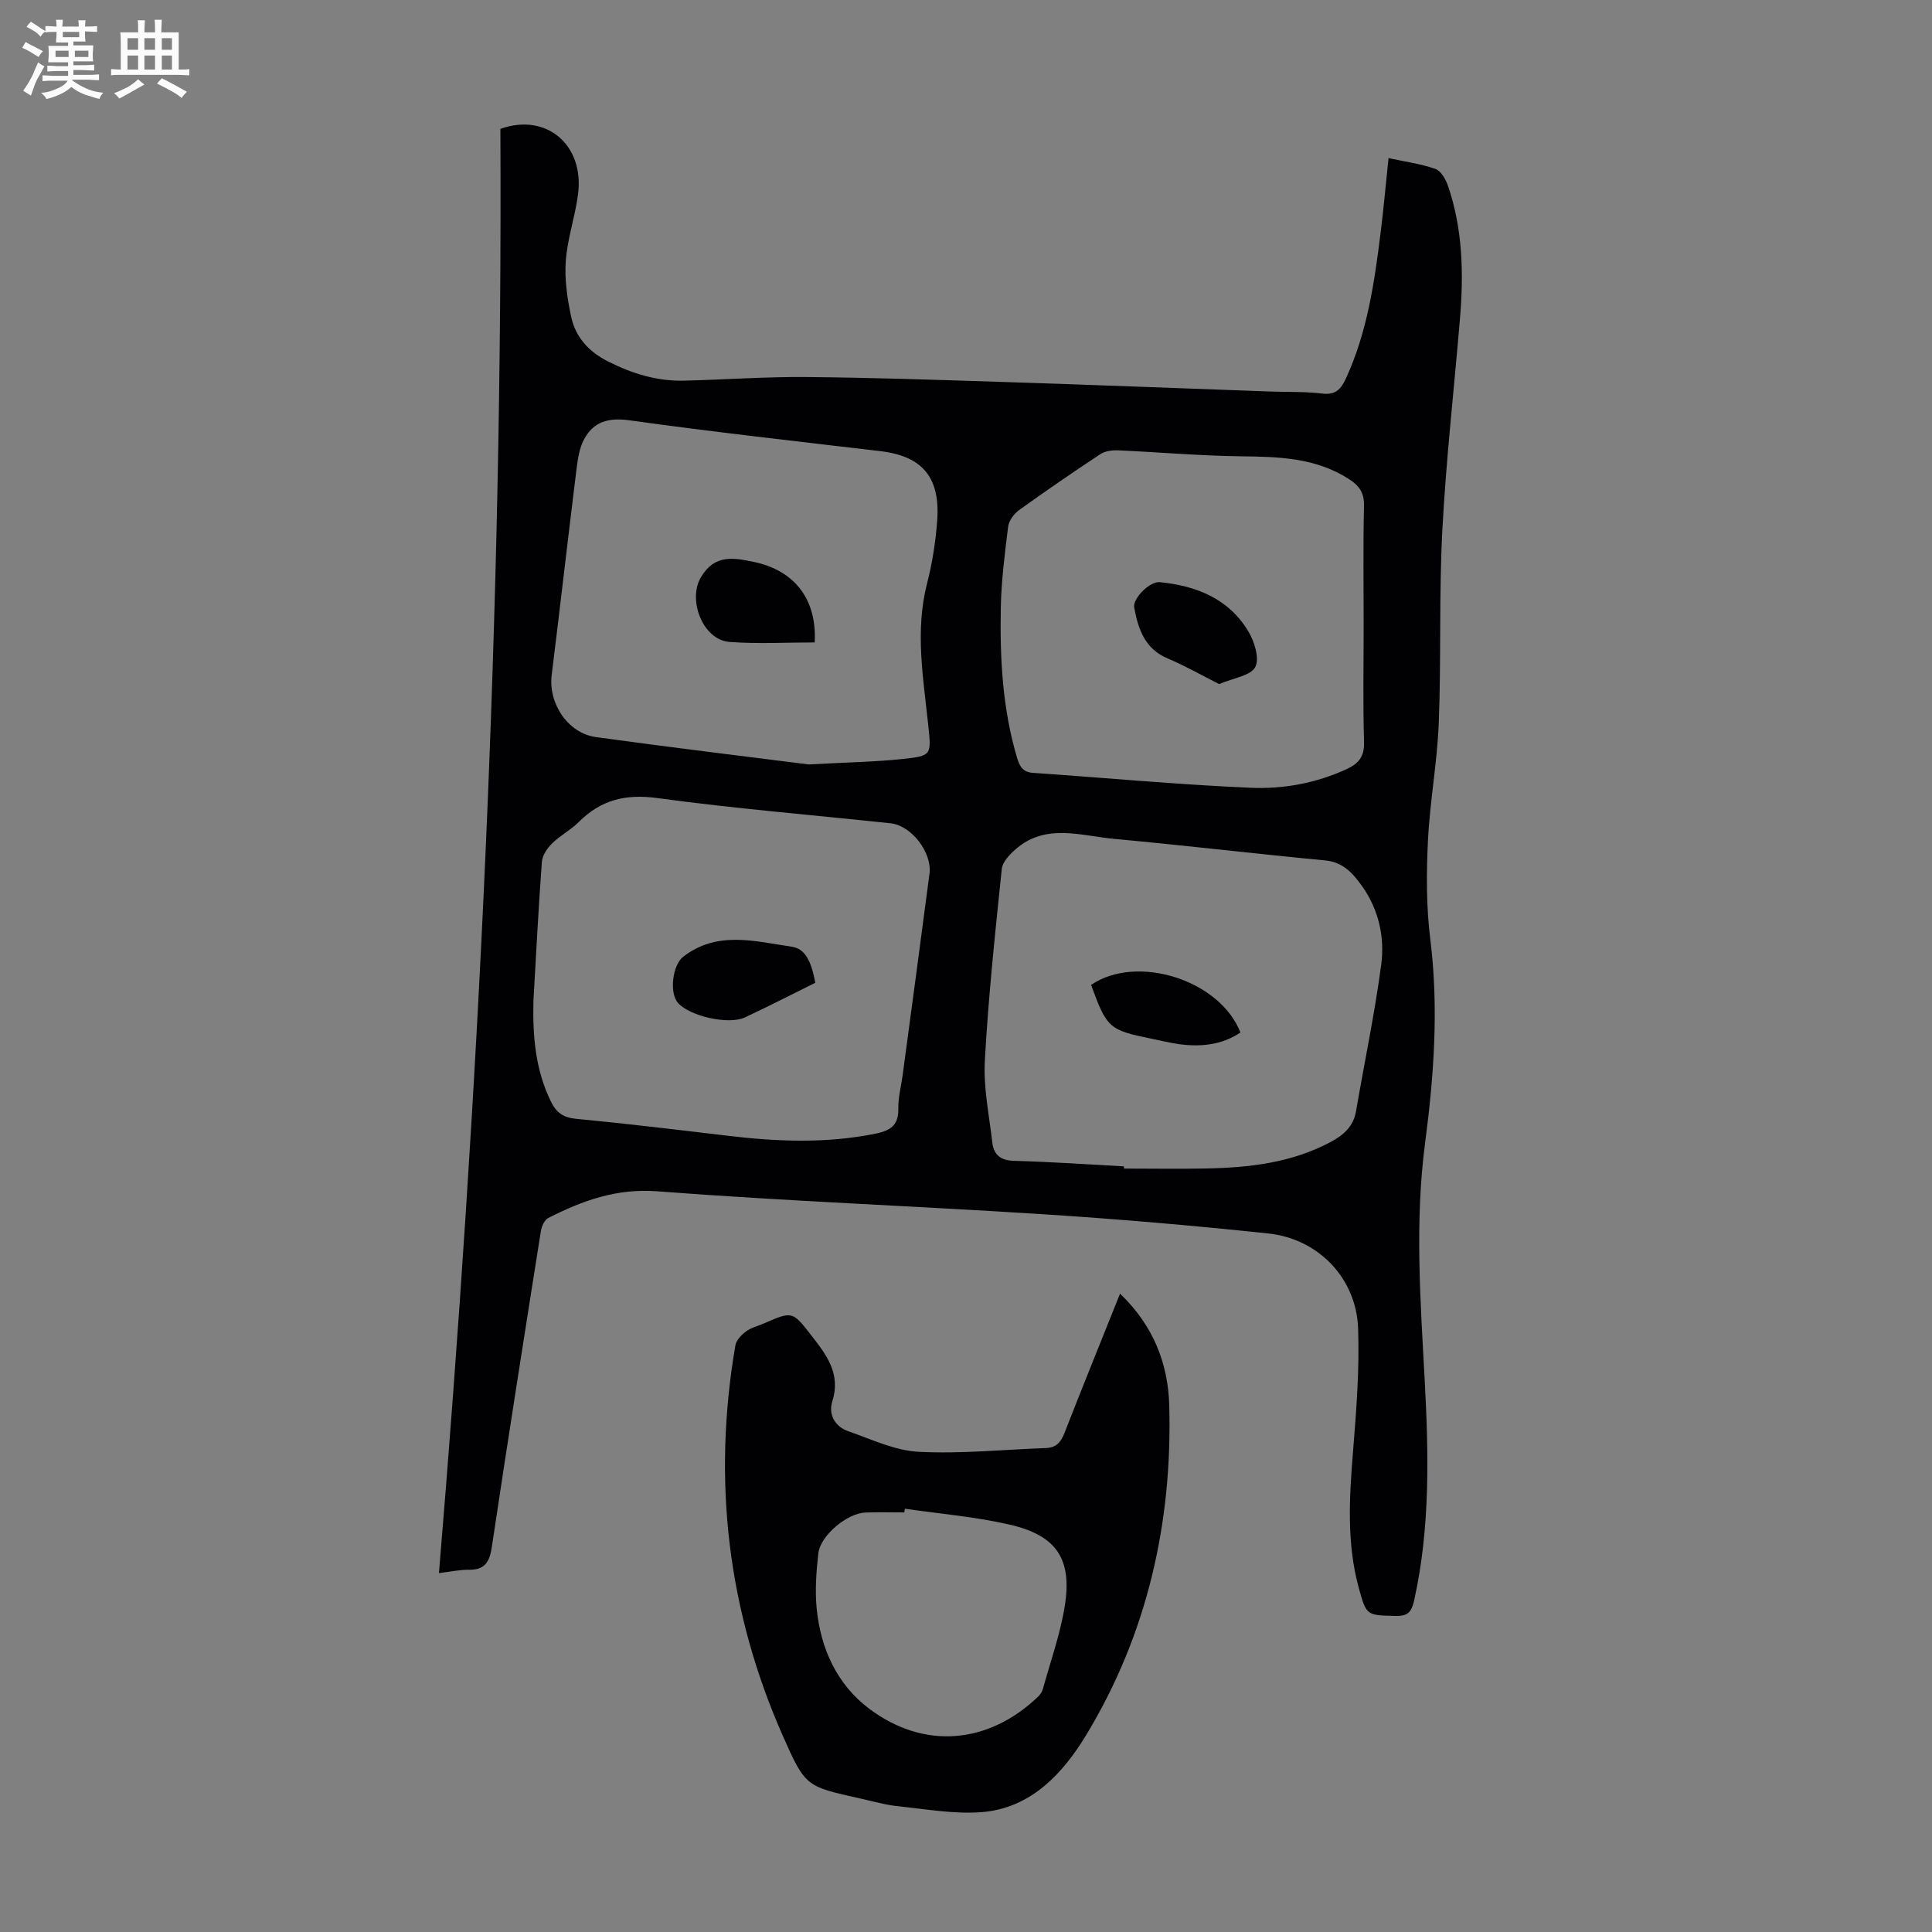
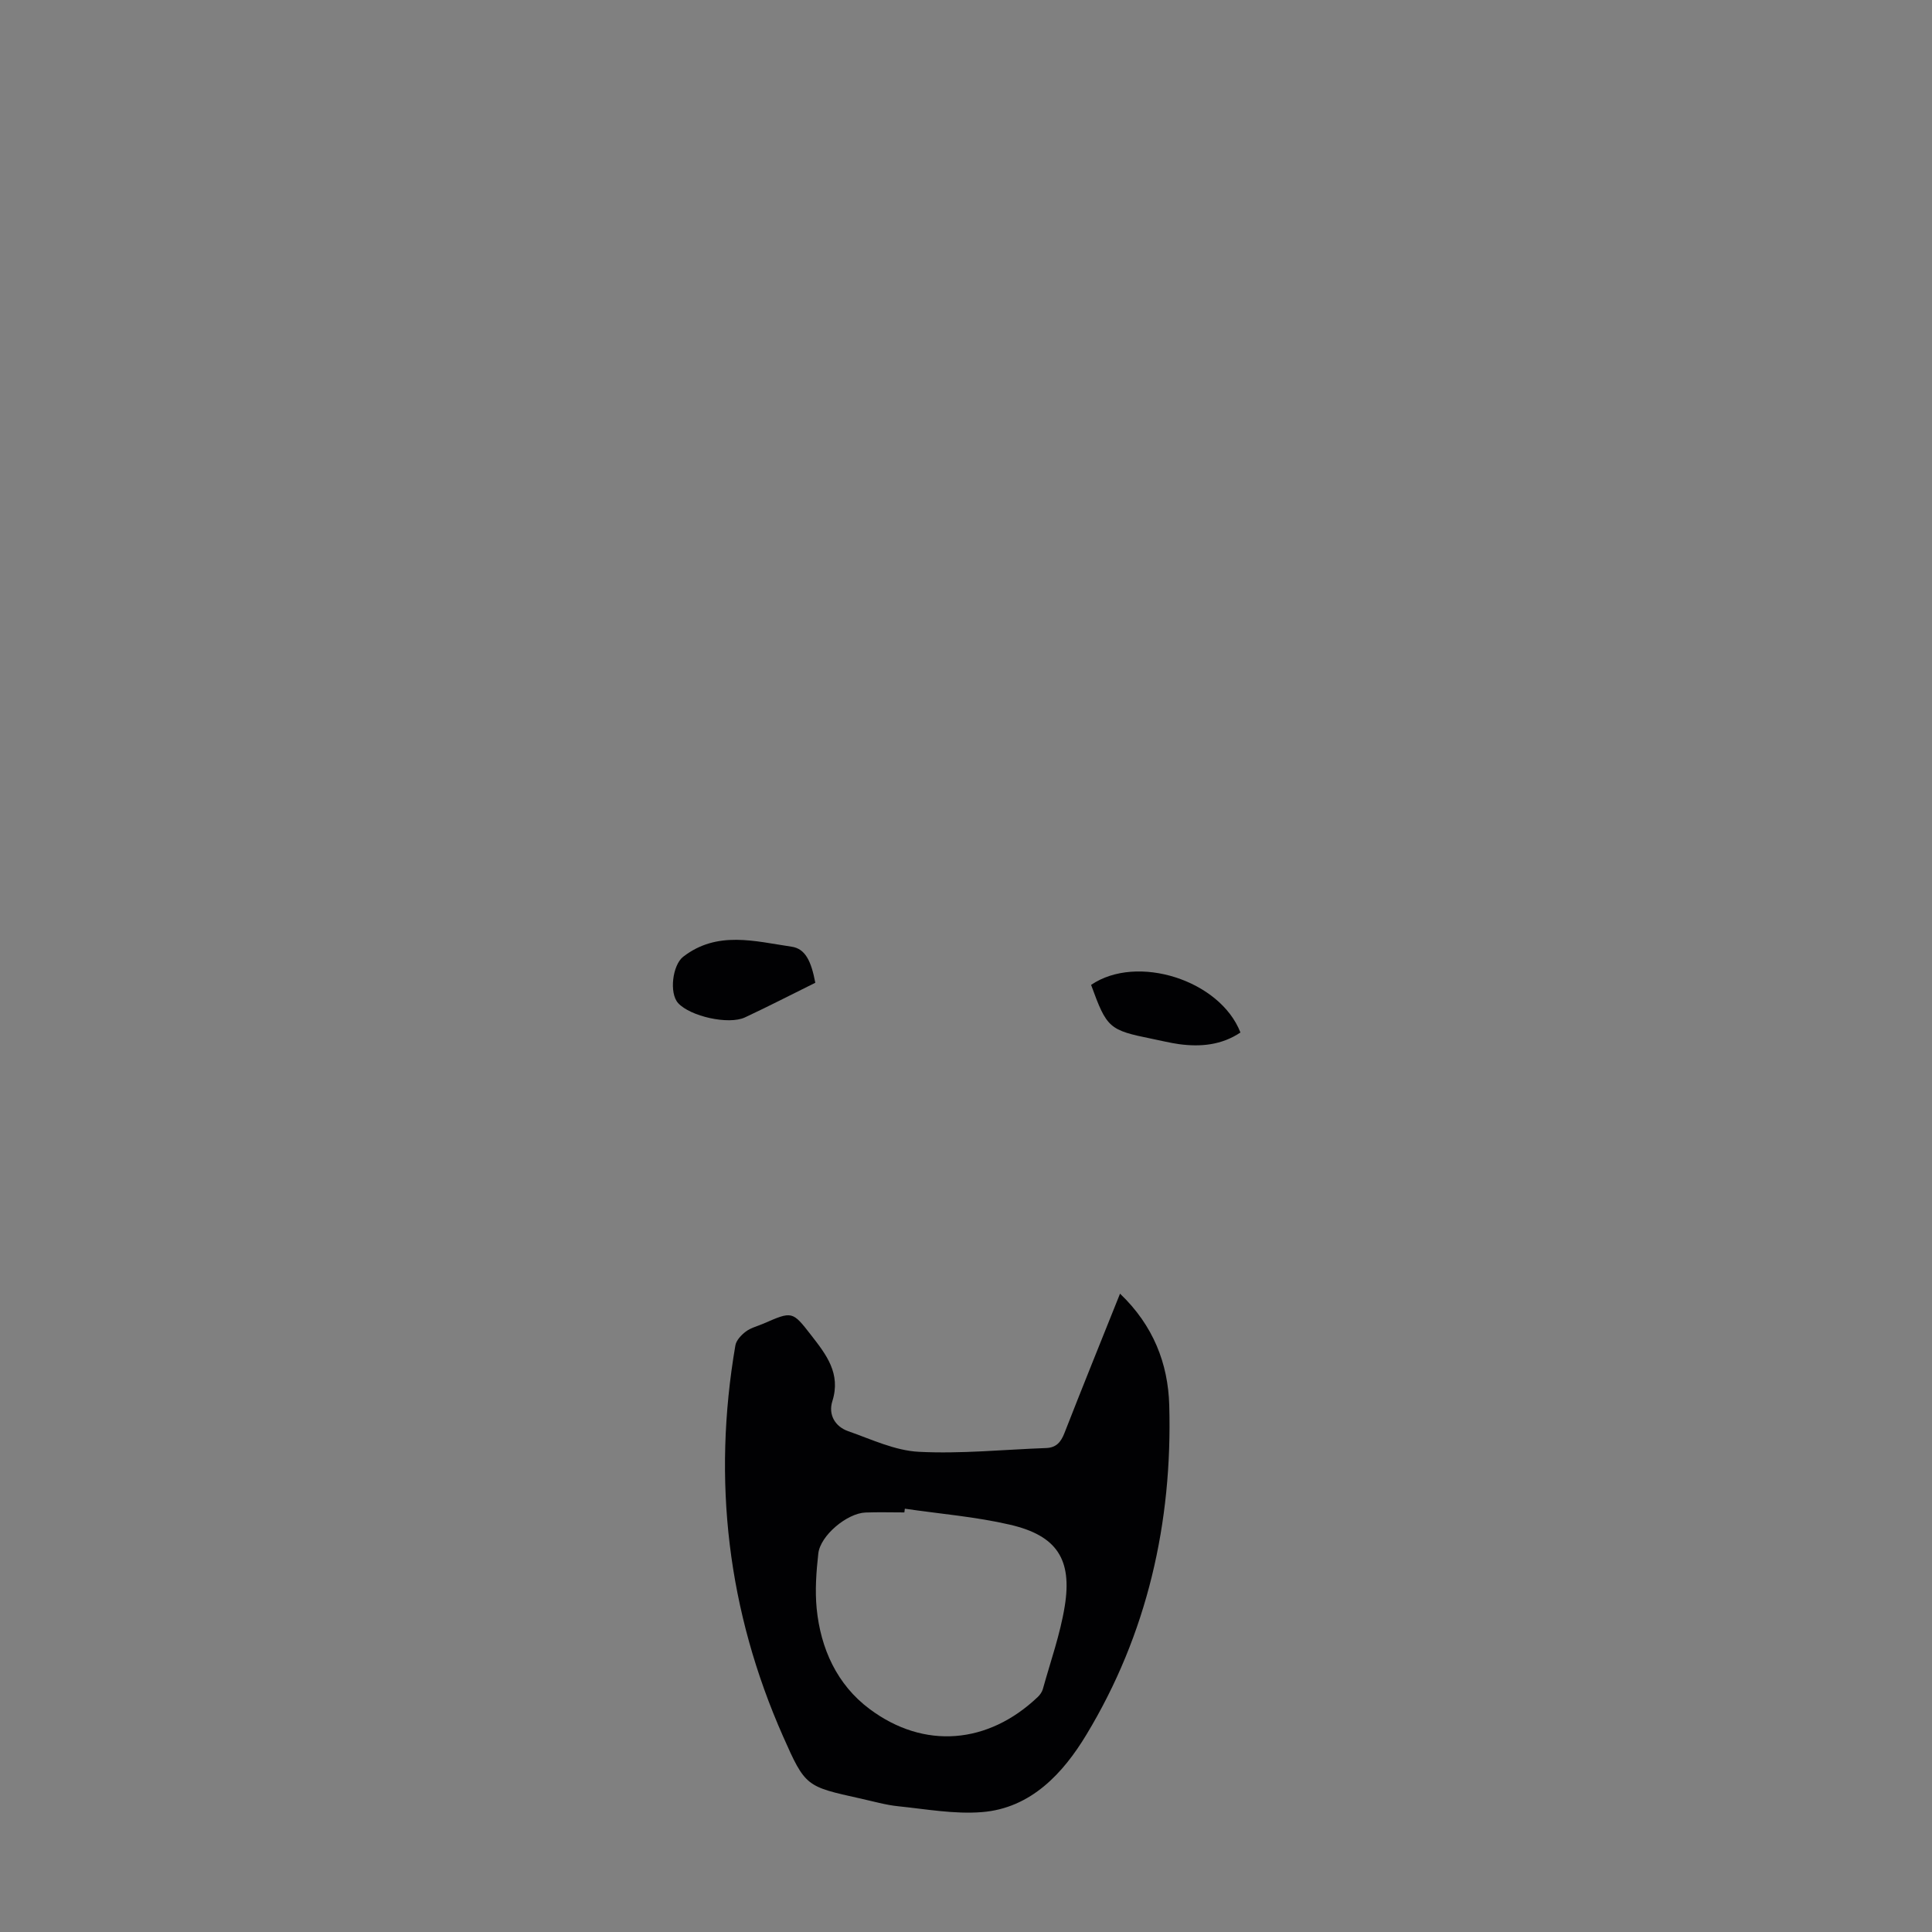
<svg xmlns="http://www.w3.org/2000/svg" enable-background="new 0 0 400 400" viewBox="0 0 400 400">
  <rect x="0" y="0" width="400" height="400" fill="#808080" stroke="none" />
-   <path d="m6.8 9.5c.6.3 1.3.7 2.1 1.1-.4.4-.7.8-.9 1.2-.7-.4-1.3-.8-1.8-1.1s-1.1-.6-1.6-.8c.2-.4.5-.8.7-1.2.4.2.8.5 1.5.8zm.9 6.9c-.3.6-.5 1.1-.7 1.7s-.4 1.1-.6 1.7c-.6-.4-1.1-.7-1.6-1 .7-1 1.2-1.8 1.5-2.4.3-.5.6-1.1.8-1.7.3-.6.5-1.2.8-1.8.3.3.8.6 1.3.8-.7 1.3-1.2 2.2-1.5 2.7zm.1-11c.4.3 1 .7 1.7 1.1-.5.2-.8.6-1.1 1.1-.5-.6-1-1-1.4-1.2s-.9-.6-1.5-.8c.2-.4.5-.7.9-1.1.5.3.9.6 1.4.9zm10.5 13.1c1 .4 2 .6 3.1.7-.4.4-.7.8-.8 1.3-.9-.2-1.9-.6-3-.9-1-.4-2-.9-2.8-1.6-.5.4-1.1.9-1.9 1.3s-1.9.9-3.3 1.2c-.1-.3-.5-.8-1.1-1.3 1 0 2.1-.3 3.2-.8 1.2-.5 1.9-1 2.3-1.7h-3.2c-.4 0-1 0-2 .1v-1.2c1 0 1.7.1 2 .1h3.3v-1h-2.3c-.2 0-.9 0-2 .1v-1.2c1.2 0 1.9.1 2 .1h2.3v-.8h-4.1c0-.7.1-1.2.1-1.6 0-.5 0-1.1-.1-1.8h4.1v-.7h-2.5c0-.6.1-1.1.1-1.6v-.6h-.5c-.4 0-1 0-1.8.1v-1.3c1.2 0 1.9.1 2.1.1h.2c0-.3 0-.8-.1-1.4h1.4c0 .6-.1 1-.1 1.4h3.4c0-.4 0-.8-.1-1.3h1.5c0 .4-.1.9-.1 1.3.7 0 1.5 0 2.5-.1v1.2c-1 0-1.8-.1-2.5-.1v.6c0 .3 0 .8.1 1.5h-2.5v.8h4.1c0 .7-.1 1.3-.1 1.8s0 1 .1 1.5h-4.1v.8h1.4c.8 0 1.8 0 2.9-.1v1.2c-1 0-1.9-.1-2.8-.1h-1.5v1h3.2c.3 0 1 0 2.1-.1v1.2c-1.1 0-1.8-.1-2.1-.1h-3.4l-.1.1c1.4 1 2.4 1.5 3.4 1.9zm-4.1-6.7v-1.3h-2.7v1.3zm2.2-4.1v-1.1h-3.4v1.1zm1.9 4.1v-1.3h-2.8v1.3z" fill="#fafbfa" />
-   <path d="m37 6.7v2.3 5.4c1 0 1.8 0 2.2-.1v1.3c-.6 0-1.5-.1-2.5-.1h-11.9c-.7 0-1.3 0-1.8.1v-1.3c.5 0 1.1.1 2 .1v-5.2c0-1 0-1.8-.1-2.5h3.7c0-1.3 0-2.1-.1-2.5h1.5c0 .4-.1 1.3-.1 2.5h2.2c0-1.2 0-2.1-.1-2.6h1.5c0 .4-.1 1.3-.1 2.6zm-12.3 13.7c-.3-.4-.7-.8-1.1-1.1 1.1-.4 2.1-.9 2.9-1.3.8-.5 1.5-1 2.1-1.6.4.4.9.8 1.3 1.1-2.5 1.4-4.2 2.4-5.2 2.9zm3.9-10.1v-2.4h-2.2v2.4zm0 4.1v-2.9h-2.2v2.9zm3.5-4.1v-2.4h-2.2v2.4zm0 4.1v-2.9h-2.2v2.9zm.4 2.9 1-1.1c.6.3 1.4.7 2.5 1.3s2 1.1 2.7 1.5c-.4.4-.8.8-1.1 1.3-.8-.8-2.5-1.7-5.1-3zm3.1-7v-2.4h-2.1v2.4zm0 4.1v-2.9h-2.1v2.9z" fill="#fafbfa" />
  <g fill="#010103">
-     <path d="m90.88 325.69c8.31-99.65 13.21-199.26 12.72-299.01 9.48-3.4 17.41 3.29 16.08 13.52-.6 4.64-2.2 9.18-2.54 13.82-.28 3.81.31 7.78 1.11 11.55.9 4.23 3.65 7.25 7.61 9.25 4.98 2.52 10.16 4.13 15.76 3.99 8.39-.2 16.77-.82 25.15-.75 13.52.11 27.05.58 40.56 1.01 18.56.6 37.11 1.32 55.66 1.99 3.58.13 7.18-.01 10.72.42 2.8.34 3.9-.85 4.97-3.17 4.41-9.61 5.89-19.88 7.17-30.21.62-4.98 1.07-9.98 1.63-15.36 3.28.71 6.6 1.15 9.7 2.23 1.15.4 2.14 2.14 2.6 3.48 3.08 8.96 3.27 18.22 2.49 27.54-1.22 14.6-2.88 29.18-3.65 43.81-.7 13.29-.22 26.63-.74 39.93-.32 8.14-1.85 16.23-2.24 24.37-.33 6.78-.35 13.67.49 20.39 1.76 14.15.76 28.18-1.08 42.15-2.15 16.34-.97 32.61-.09 48.91.82 15.34 1.19 30.62-2.17 45.77-.55 2.46-1.32 3.31-3.86 3.24-5.96-.15-6.02 0-7.61-5.8-2.52-9.23-1.97-18.59-1.21-28 .69-8.56 1.38-17.19 1.07-25.75-.37-10.36-8.22-18.53-18.57-19.63-15.56-1.65-31.16-2.99-46.78-3.99-26.56-1.71-53.17-2.71-79.71-4.74-8.48-.65-15.52 1.92-22.6 5.52-.78.39-1.37 1.7-1.53 2.67-3.45 21.76-6.88 43.51-10.14 65.3-.46 3.09-1.32 4.91-4.76 4.86-1.86-.03-3.74.4-6.21.69zm141.82-84.21c0 .15 0 .3.01.46 5.7 0 11.39.09 17.09-.02 8.89-.18 17.62-1.18 25.65-5.46 2.66-1.42 4.75-3.18 5.3-6.39 1.73-10.1 3.86-20.15 5.21-30.31.76-5.71-.49-11.41-3.95-16.28-1.88-2.64-3.91-4.99-7.65-5.34-14.57-1.39-29.12-3.12-43.69-4.46-6.92-.64-14.21-3.32-20.46 2.2-1.21 1.07-2.65 2.58-2.8 4.01-1.37 13.22-2.78 26.45-3.51 39.72-.31 5.61.9 11.31 1.55 16.95.29 2.54 1.72 3.7 4.5 3.78 7.58.2 15.17.73 22.75 1.14zm-122.26-34.27c-.17 7.23.38 14.3 3.66 20.93 1.08 2.18 2.5 3.24 5.1 3.49 10.46 1 20.89 2.25 31.32 3.5 10.26 1.23 20.46 1.66 30.71-.41 3.35-.68 4.83-1.86 4.76-5.31-.04-2.21.57-4.42.87-6.64 1.87-13.96 3.76-27.92 5.58-41.88.57-4.37-3.73-9.97-8.02-10.43-16.12-1.73-32.29-3.04-48.34-5.23-6.61-.9-11.7.39-16.29 4.99-1.65 1.65-3.83 2.76-5.49 4.4-1 .99-2.01 2.47-2.11 3.8-.71 9.58-1.19 19.19-1.75 28.79zm57-48.94c7.98-.44 13.69-.53 19.35-1.12 6.2-.65 6.03-.85 5.39-7.02-1.02-9.76-2.77-19.5-.24-29.34 1.08-4.2 1.76-8.56 2.09-12.89.69-9.11-3.08-13.47-11.79-14.5-17.33-2.04-34.67-3.98-51.95-6.38-4.26-.59-7.31.25-9.29 3.79-1.03 1.84-1.37 4.17-1.64 6.32-1.76 14.21-3.38 28.43-5.14 42.64-.72 5.84 3.32 12.03 9.18 12.84 15.4 2.13 30.82 3.98 44.04 5.66zm114.89-28.77c0-8.27-.12-16.55.07-24.82.06-2.61-.96-4.09-3-5.42-6.93-4.52-14.67-4.7-22.57-4.79-8.45-.1-16.9-.86-25.35-1.23-1.22-.05-2.68.14-3.65.78-5.69 3.75-11.31 7.61-16.84 11.59-1.05.76-2.1 2.18-2.26 3.41-.71 5.64-1.43 11.31-1.53 16.98-.19 10.4.37 20.78 3.36 30.86.52 1.74 1.17 3 3.28 3.15 15.03 1.03 30.05 2.44 45.09 3.09 6.77.29 13.57-.94 19.91-3.88 2.48-1.15 3.66-2.6 3.57-5.58-.24-8.03-.08-16.09-.08-24.14z" />
    <path d="m231.89 267.84c6.88 6.56 9.95 14.47 10.19 23.1.68 24.29-4.56 47.4-17.18 68.25-4.73 7.83-11.39 15.19-21.62 15.99-5.7.45-11.53-.62-17.28-1.21-2.65-.27-5.26-1.03-7.87-1.61-11.21-2.49-11.39-2.42-16-12.85-11.49-25.96-14.67-52.99-9.88-80.95.18-1.07 1.24-2.18 2.17-2.88 1.04-.78 2.42-1.11 3.65-1.64 5.96-2.6 5.98-2.62 9.88 2.41 3.11 4 6.19 7.92 4.38 13.65-.87 2.75.52 5.24 3.27 6.21 4.81 1.68 9.68 4.02 14.63 4.27 8.75.45 17.58-.46 26.37-.78 2.1-.08 3.06-1.24 3.79-3.12 3.7-9.48 7.52-18.89 11.5-28.84zm-44.55 44.52c-.03.26-.06.52-.1.77-2.69 0-5.37-.08-8.05.02-3.82.15-9.36 4.76-9.77 8.5-.42 3.76-.7 7.62-.34 11.36.82 8.33 4.22 15.78 10.93 20.8 11.34 8.49 24.58 7.28 34.83-2.45.47-.44.9-1.05 1.07-1.65 1.58-5.7 3.59-11.33 4.53-17.14 1.58-9.74-1.64-14.64-11.3-16.89-7.13-1.66-14.52-2.25-21.8-3.32z" />
    <path d="m225.9 203.91c9.52-6.48 26.71-.98 30.92 9.86-3.89 2.6-8.22 3.02-12.72 2.41-1.87-.26-3.71-.73-5.57-1.1-8.92-1.81-9.37-2.21-12.63-11.17z" />
    <path d="m168.8 203.47c-4.98 2.46-9.72 4.91-14.56 7.17-3.41 1.59-11.35-.23-13.83-2.95-1.91-2.09-1.16-7.91 1.04-9.61 7.05-5.45 14.85-3.19 22.43-2.08 2.85.41 4.07 2.98 4.92 7.47z" />
-     <path d="m168.67 133.01c-5.86 0-11.77.33-17.62-.1-5.53-.4-8.72-8.69-5.94-13.38 2.86-4.84 6.77-4.06 11-3.18 8.4 1.75 13.06 7.76 12.56 16.66z" />
-     <path d="m252.41 141.63c-3.56-1.79-7.01-3.77-10.64-5.3-4.78-2.01-6.11-6.08-6.95-10.56-.34-1.8 3.17-5.46 5.34-5.24 7.52.76 14.21 3.4 18.28 10.16 1.27 2.12 2.38 5.64 1.45 7.41-.94 1.81-4.49 2.25-7.48 3.53z" />
  </g>
</svg>